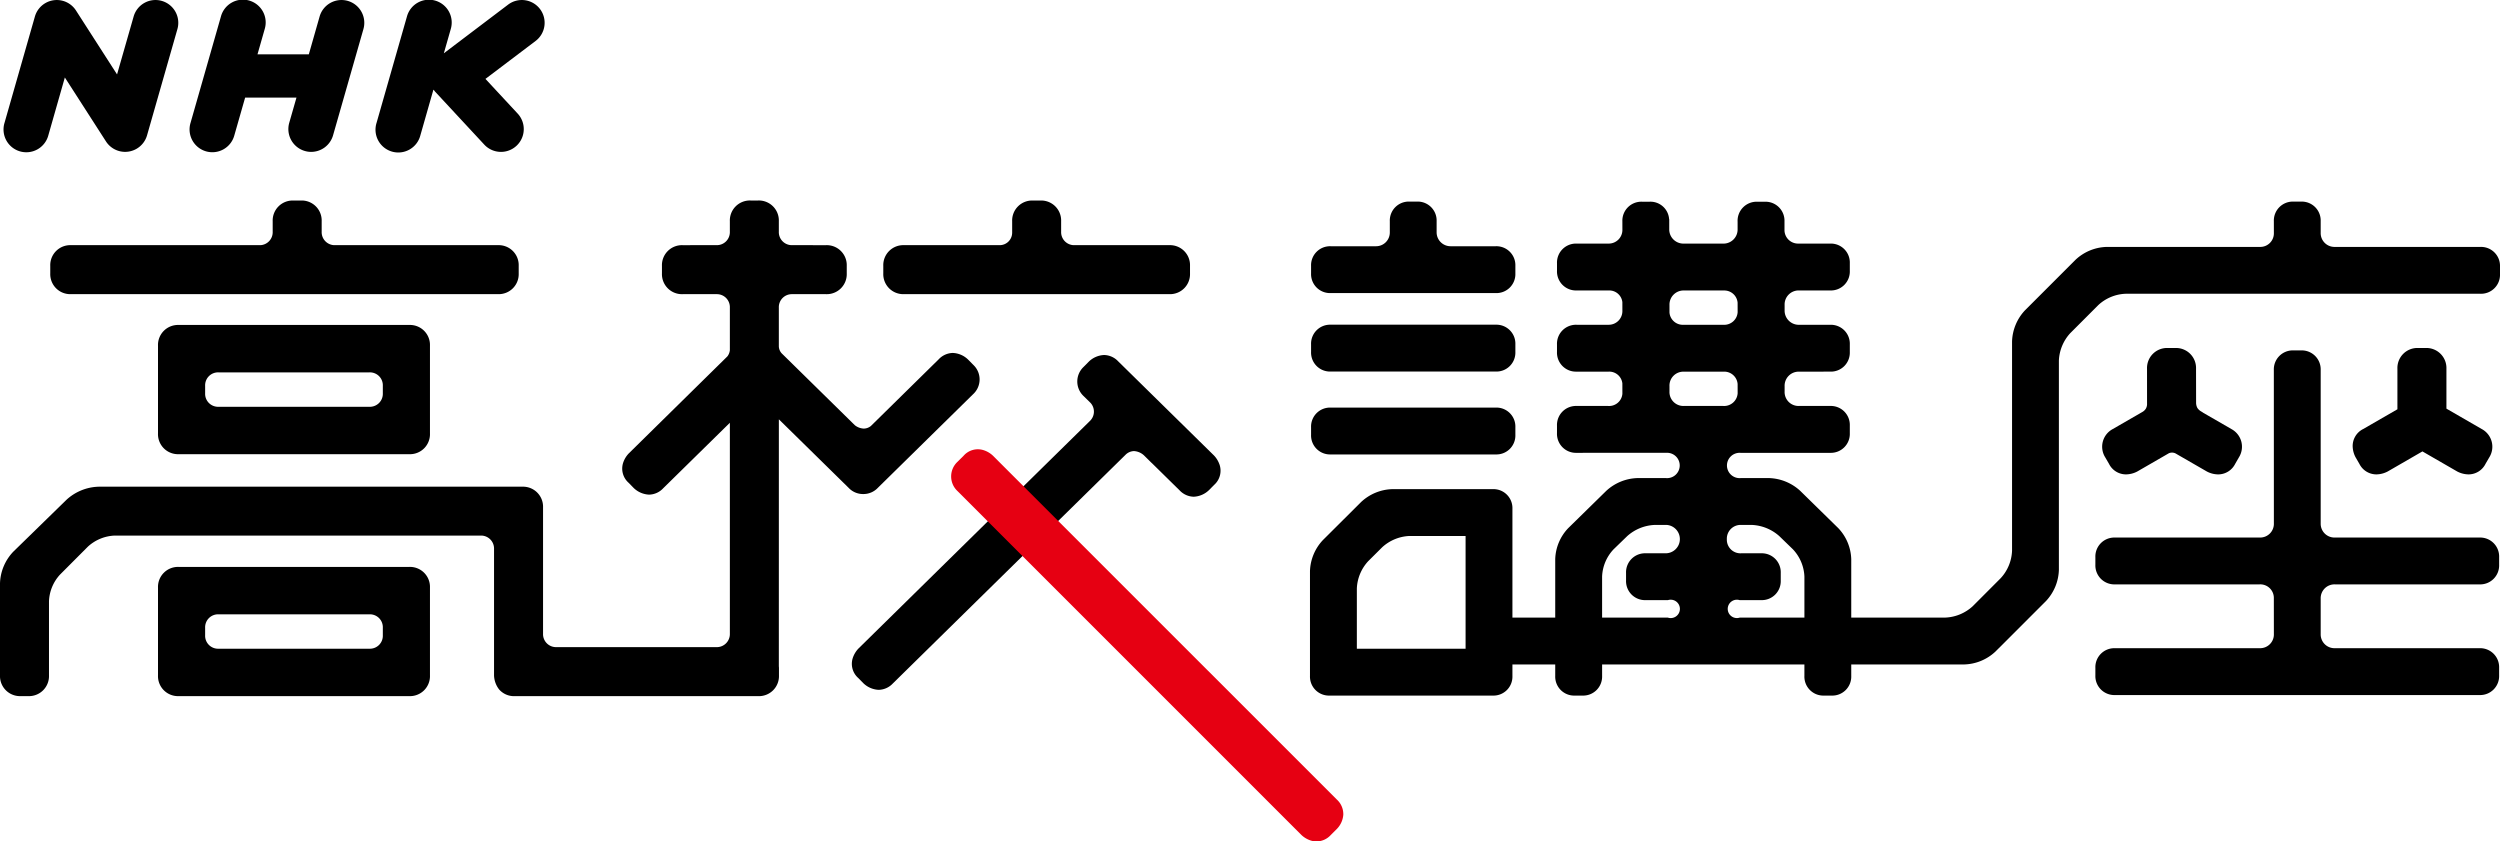
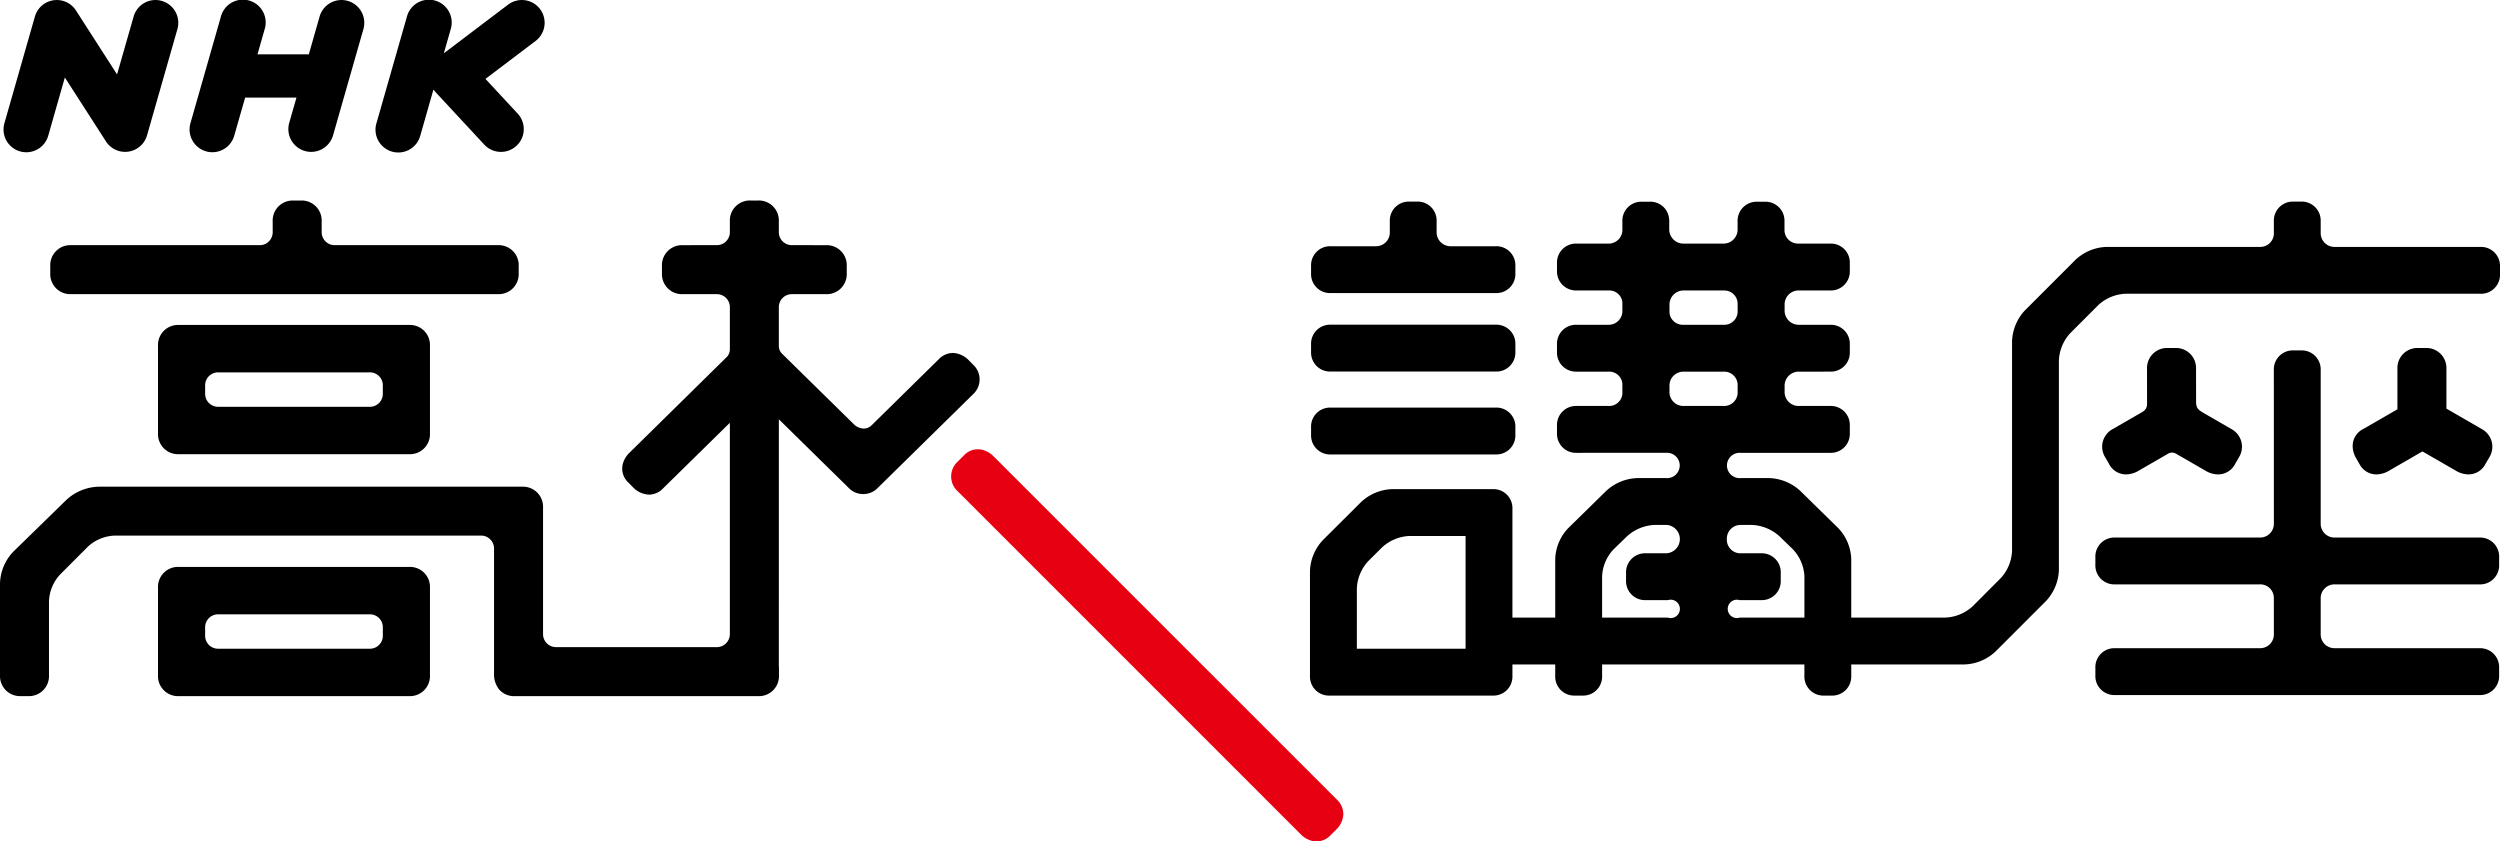
<svg xmlns="http://www.w3.org/2000/svg" width="200" height="67.318" viewBox="0 0 200 67.318">
  <path d="M12.941.072a1.819,1.819,0,0,0-2.251,1.252L9.364,5.953,6.078.839a1.823,1.823,0,0,0-3.286.484L.362,9.826a1.823,1.823,0,1,0,3.505,1.002l1.321-4.63L8.477,11.312a1.823,1.823,0,0,0,3.286-.484l2.43-8.502A1.823,1.823,0,0,0,12.941.072" />
  <path d="M27.822.072a1.822,1.822,0,0,0-2.254,1.252l-.862,3.021H20.6l.576-2.019a1.822,1.822,0,1,0-3.503-1.002L15.244,9.826a1.822,1.822,0,1,0,3.503,1.002l.864-3.021h4.107l-.579,2.019a1.824,1.824,0,0,0,1.254,2.254,1.781,1.781,0,0,0,.5.071,1.825,1.825,0,0,0,1.751-1.323l2.43-8.502A1.825,1.825,0,0,0,27.822.072" />
  <path d="M43.201.724a1.822,1.822,0,0,0-2.552-.354l-5.142,3.893.553-1.937A1.823,1.823,0,1,0,32.555,1.323L30.125,9.828a1.823,1.823,0,1,0,3.505.999l1.043-3.656.002.005c.018.02.038.036.054.054.026.028.041.059.066.087l3.947,4.252A1.823,1.823,0,0,0,41.414,9.088L38.836,6.312l4.013-3.036A1.823,1.823,0,0,0,43.201.724" />
  <path d="M119.657,25.976h-13.196a1.519,1.519,0,0,0-1.575,1.576v.599a1.518,1.518,0,0,0,1.575,1.573h13.196a1.517,1.517,0,0,0,1.573-1.573V27.552a1.518,1.518,0,0,0-1.573-1.576" />
  <path d="M119.657,32.607h-13.196a1.519,1.519,0,0,0-1.575,1.576v.599a1.518,1.518,0,0,0,1.575,1.573h13.196a1.517,1.517,0,0,0,1.573-1.573v-.599a1.518,1.518,0,0,0-1.573-1.576" />
  <path d="M198.534,34.32l-2.82-1.629V29.501a1.603,1.603,0,0,0-1.662-1.662h-.599a1.6,1.6,0,0,0-1.66,1.66v3.243l-2.735,1.578a1.516,1.516,0,0,0-.841,1.463,1.974,1.974,0,0,0,.232.806l.301.518a1.517,1.517,0,0,0,1.361.844,1.992,1.992,0,0,0,.907-.234l2.776-1.604,2.779,1.604a1.993,1.993,0,0,0,.908.234,1.52,1.52,0,0,0,1.361-.844l.301-.518a1.604,1.604,0,0,0-.609-2.269" />
  <path d="M119.657,19.699H116.039a1.114,1.114,0,0,1-1.109-1.099v-.9a1.516,1.516,0,0,0-1.573-1.573h-.599a1.517,1.517,0,0,0-1.573,1.573v.895a1.098,1.098,0,0,1-1.101,1.104h-3.625a1.518,1.518,0,0,0-1.573,1.576v.597a1.518,1.518,0,0,0,1.573,1.575h13.198a1.518,1.518,0,0,0,1.573-1.575v-.597a1.518,1.518,0,0,0-1.573-1.576" />
  <path d="M186.815,46.751h11.541a1.518,1.518,0,0,0,1.575-1.575v-.597a1.518,1.518,0,0,0-1.575-1.575H186.769a1.103,1.103,0,0,1-1.114-1.119V29.607a1.518,1.518,0,0,0-1.573-1.575h-.599a1.518,1.518,0,0,0-1.576,1.575l.003,12.334a1.098,1.098,0,0,1-1.099,1.063H169.203a1.518,1.518,0,0,0-1.573,1.575v.597a1.518,1.518,0,0,0,1.573,1.575H180.752a1.084,1.084,0,0,1,1.155,1.048l.003,2.991a1.098,1.098,0,0,1-1.101,1.066H169.203a1.518,1.518,0,0,0-1.573,1.576v.596a1.518,1.518,0,0,0,1.573,1.576h29.152a1.519,1.519,0,0,0,1.575-1.576v-.596a1.518,1.518,0,0,0-1.575-1.576H186.774a1.103,1.103,0,0,1-1.119-1.119V47.888a1.105,1.105,0,0,1,1.16-1.137" />
  <path d="M178.506,34.32l-2.249-1.298c-.041-.031-.084-.059-.133-.089a.907.907,0,0,1-.334-.298.897.897,0,0,1-.102-.431l-.005-2.702a1.601,1.601,0,0,0-1.66-1.662h-.599a1.602,1.602,0,0,0-1.662,1.662l.002,2.871a.757.757,0,0,1-.097.321.778.778,0,0,1-.258.252l-2.381,1.374a1.6,1.6,0,0,0-.609,2.269l.301.518a1.514,1.514,0,0,0,1.359.844,1.98,1.98,0,0,0,.908-.234l2.524-1.458a.638.638,0,0,1,.528.013l2.506,1.446a1.977,1.977,0,0,0,.905.234,1.523,1.523,0,0,0,1.364-.844l.298-.518a1.601,1.601,0,0,0-.607-2.269" />
  <path d="M198.427,19.753H186.736a1.102,1.102,0,0,1-1.081-1.122v-.93a1.516,1.516,0,0,0-1.573-1.573h-.599a1.518,1.518,0,0,0-1.575,1.573l.002.984a1.085,1.085,0,0,1-1.066,1.068H168.528a3.796,3.796,0,0,0-2.483,1.027l-4.054,4.054a3.811,3.811,0,0,0-1.027,2.48v16.747a3.425,3.425,0,0,1-.907,2.192l-2.241,2.246a3.449,3.449,0,0,1-2.19.908h-7.526V44.724a3.767,3.767,0,0,0-1.038-2.473l-3.049-2.988a3.858,3.858,0,0,0-2.493-1.017h-2.251a1.013,1.013,0,1,1-.033-2.019h7.176a1.517,1.517,0,0,0,1.573-1.576V34.052a1.519,1.519,0,0,0-1.573-1.575h-2.48a1.115,1.115,0,0,1-1.163-1.163v-.418a1.126,1.126,0,0,1,1.163-1.163l2.48-.003a1.516,1.516,0,0,0,1.573-1.573v-.599a1.518,1.518,0,0,0-1.573-1.575h-2.565a1.134,1.134,0,0,1-1.078-1.158v-.431a1.123,1.123,0,0,1,1.068-1.157h2.575a1.516,1.516,0,0,0,1.573-1.575v-.599a1.518,1.518,0,0,0-1.573-1.576h-2.547a1.085,1.085,0,0,1-1.106-1.058v-.716a1.52,1.52,0,0,0-1.575-1.575H140.584a1.526,1.526,0,0,0-1.576,1.603v.591a1.125,1.125,0,0,1-1.071,1.155h-3.317a1.134,1.134,0,0,1-1.081-1.155v-.798h-.01a1.498,1.498,0,0,0-1.565-1.397h-.599a1.518,1.518,0,0,0-1.575,1.575l.002.699a1.093,1.093,0,0,1-1.104,1.076h-2.552a1.519,1.519,0,0,0-1.576,1.576v.599a1.519,1.519,0,0,0,1.576,1.575h2.595a1.052,1.052,0,0,1,1.058.933l.002.734a1.094,1.094,0,0,1-1.104,1.078h-2.552a1.518,1.518,0,0,0-1.576,1.575V28.158a1.518,1.518,0,0,0,1.576,1.573l2.514.003a1.058,1.058,0,0,1,1.14.938l.002.831a1.065,1.065,0,0,1-1.142.974h-2.514a1.52,1.52,0,0,0-1.576,1.575v.599a1.519,1.519,0,0,0,1.576,1.576l7.268-.003a1.014,1.014,0,1,1-.168,2.019l-2.238.003a3.853,3.853,0,0,0-2.491,1.017L125.458,42.251a3.752,3.752,0,0,0-1.04,2.473v4.683h-3.424V40.704a1.517,1.517,0,0,0-1.573-1.573h-8.043a3.81,3.81,0,0,0-2.483,1.025l-3.064,3.052a3.791,3.791,0,0,0-1.033,2.481v8.385a1.52,1.52,0,0,0,1.576,1.573H119.421a1.517,1.517,0,0,0,1.573-1.573v-.918h3.424v.918a1.517,1.517,0,0,0,1.573,1.573h.602a1.519,1.519,0,0,0,1.576-1.573v-.918h16.183v.918a1.518,1.518,0,0,0,1.576,1.573h.596a1.518,1.518,0,0,0,1.576-1.573v-.918h9.048a3.8,3.8,0,0,0,2.483-1.027l4.053-4.051a3.807,3.807,0,0,0,1.027-2.483V28.846a3.457,3.457,0,0,1,.908-2.192l2.241-2.243a3.403,3.403,0,0,1,2.187-.91H198.427A1.518,1.518,0,0,0,200,21.925v-.596a1.518,1.518,0,0,0-1.573-1.576M133.237,44.263h-1.578a1.519,1.519,0,0,0-1.575,1.575v.599A1.518,1.518,0,0,0,131.659,48.01H133.438a.735.735,0,1,1-.018,1.397h-5.252V46.121a3.359,3.359,0,0,1,.918-2.175l1.089-1.055a3.517,3.517,0,0,1,2.208-.897h.951a1.136,1.136,0,0,1-.097,2.269m.321-13.366a1.114,1.114,0,0,1,1.163-1.163h3.141a1.076,1.076,0,0,1,1.147.981l.003.75a1.084,1.084,0,0,1-1.15,1.012h-3.141a1.115,1.115,0,0,1-1.163-1.163Zm4.365-4.913h-3.271a1.068,1.068,0,0,1-1.094-.989v-.599a1.132,1.132,0,0,1,1.073-1.157h3.314a1.067,1.067,0,0,1,1.063.974l.003.767a1.074,1.074,0,0,1-1.089,1.005M139.169,48.01h1.718a1.517,1.517,0,0,0,1.573-1.573V45.838a1.518,1.518,0,0,0-1.573-1.575h-1.583a1.087,1.087,0,0,1-1.157-1.094v-.079a1.102,1.102,0,0,1,1.05-1.096h.941a3.526,3.526,0,0,1,2.208.897l1.089,1.055a3.375,3.375,0,0,1,.918,2.175v3.286h-5.168a.734.734,0,1,1-.015-1.397M117.247,42.878v9.02h-8.699V47.085a3.421,3.421,0,0,1,.908-2.19l1.114-1.109a3.437,3.437,0,0,1,2.192-.908Z" />
  <path d="M32.737,25.997H14.3a1.6,1.6,0,0,0-1.66,1.66v7.016a1.601,1.601,0,0,0,1.66,1.662H32.737a1.601,1.601,0,0,0,1.66-1.662V27.656A1.6,1.6,0,0,0,32.737,25.997M16.411,31.465v-.599a1.036,1.036,0,0,1,1.078-1.076h12.061a1.034,1.034,0,0,1,1.076,1.076v.599a1.038,1.038,0,0,1-1.076,1.078H17.487a1.037,1.037,0,0,1-1.076-1.078" />
  <path d="M32.737,45.353H14.3a1.601,1.601,0,0,0-1.66,1.662v7.013a1.601,1.601,0,0,0,1.66,1.662H32.737a1.601,1.601,0,0,0,1.66-1.662V47.015A1.601,1.601,0,0,0,32.737,45.353M16.411,50.821v-.599a1.036,1.036,0,0,1,1.078-1.076h12.061a1.034,1.034,0,0,1,1.076,1.076v.599a1.034,1.034,0,0,1-1.076,1.076H17.487a1.035,1.035,0,0,1-1.076-1.076" />
  <path d="M39.837,19.613H26.726a1.041,1.041,0,0,1-.992-1.071V17.701a1.599,1.599,0,0,0-1.66-1.659h-.599a1.6,1.6,0,0,0-1.66,1.659v.839a1.037,1.037,0,0,1-.974,1.073H5.681a1.6,1.6,0,0,0-1.66,1.66v.599a1.6,1.6,0,0,0,1.66,1.66H39.837a1.6,1.6,0,0,0,1.659-1.66v-.599a1.6,1.6,0,0,0-1.659-1.66" />
-   <path d="M93.542,19.613H85.883a1.041,1.041,0,0,1-.992-1.071V17.701A1.599,1.599,0,0,0,83.232,16.042h-.599a1.6,1.6,0,0,0-1.66,1.659v.918a.999.999,0,0,1-1.01.994H72.323a1.6,1.6,0,0,0-1.66,1.66v.599A1.6,1.6,0,0,0,72.323,23.532H93.542a1.6,1.6,0,0,0,1.659-1.66v-.599a1.6,1.6,0,0,0-1.659-1.66" />
-   <path d="M97.555,37.15a1.98,1.98,0,0,0-.441-.716L89.456,28.908a1.589,1.589,0,0,0-1.13-.507,1.865,1.865,0,0,0-1.219.528l-.421.426a1.6,1.6,0,0,0,.02,2.348l.528.518a1.035,1.035,0,0,1-.051,1.466l-18.511,18.2a2.033,2.033,0,0,0-.438.716A1.511,1.511,0,0,0,68.653,54.234l.421.428a1.882,1.882,0,0,0,1.219.525,1.595,1.595,0,0,0,1.129-.505l18.623-18.302a.993.993,0,0,1,.676-.293,1.295,1.295,0,0,1,.793.339l.617.609.003-.002,2.236,2.198a1.598,1.598,0,0,0,1.129.507,1.873,1.873,0,0,0,1.219-.528l.421-.426a1.516,1.516,0,0,0,.418-1.634" />
  <path d="M77.866,29.19l-.421-.426a1.863,1.863,0,0,0-1.216-.528,1.591,1.591,0,0,0-1.132.507l-5.428,5.338a.926.926,0,0,1-.571.206,1.239,1.239,0,0,1-.711-.27l-5.851-5.749a.864.864,0,0,1-.224-.49c-.003-.018-.003-.033-.005-.061V24.611a1.039,1.039,0,0,1,1.043-1.078H66.08a1.6,1.6,0,0,0,1.66-1.66V21.274a1.6,1.6,0,0,0-1.66-1.66l-2.695-.002a1.04,1.04,0,0,1-1.078-1.078V17.7a1.6,1.6,0,0,0-1.66-1.66h-.599a1.6,1.6,0,0,0-1.66,1.66v.834a1.04,1.04,0,0,1-1.078,1.078l-2.695.002A1.6,1.6,0,0,0,52.956,21.274v.599a1.6,1.6,0,0,0,1.66,1.66h2.725a1.04,1.04,0,0,1,1.048,1.076v3.401a.969.969,0,0,1-.199.502l-7.885,7.758a1.978,1.978,0,0,0-.441.716,1.508,1.508,0,0,0,.421,1.632l.418.428a1.889,1.889,0,0,0,1.219.525,1.581,1.581,0,0,0,1.129-.505l5.338-5.244V50.697a1.046,1.046,0,0,1-.987,1.073H44.443a1.038,1.038,0,0,1-.999-1.071V40.598a1.601,1.601,0,0,0-1.66-1.662H7.878a3.97,3.97,0,0,0-2.552,1.04l-4.257,4.153A3.835,3.835,0,0,0,0,46.663v7.365a1.602,1.602,0,0,0,1.66,1.662h.599a1.603,1.603,0,0,0,1.66-1.662V48.099a3.335,3.335,0,0,1,.882-2.131L7.031,43.732a3.369,3.369,0,0,1,2.131-.885H38.526a1.037,1.037,0,0,1,.997,1.071V54.029a1.924,1.924,0,0,0,.403,1.122,1.578,1.578,0,0,0,1.259.54H60.655a1.603,1.603,0,0,0,1.662-1.662v-.604s-.002-.056-.01-.117l.002-19.763,5.576,5.476a1.573,1.573,0,0,0,1.124.502h.097a1.582,1.582,0,0,0,1.127-.502l7.612-7.482a1.6,1.6,0,0,0,.021-2.348" />
  <path d="M106.947,63.965,79.437,36.457a1.947,1.947,0,0,0-.719-.433,1.513,1.513,0,0,0-1.627.433l-.487.484a1.602,1.602,0,0,0,0,2.348l27.51,27.51a1.962,1.962,0,0,0,.719.433,1.545,1.545,0,0,0,.495.084,1.569,1.569,0,0,0,1.135-.517l.484-.482a1.816,1.816,0,0,0,.517-1.142,1.579,1.579,0,0,0-.517-1.211" style="fill:#e60012" />
</svg>